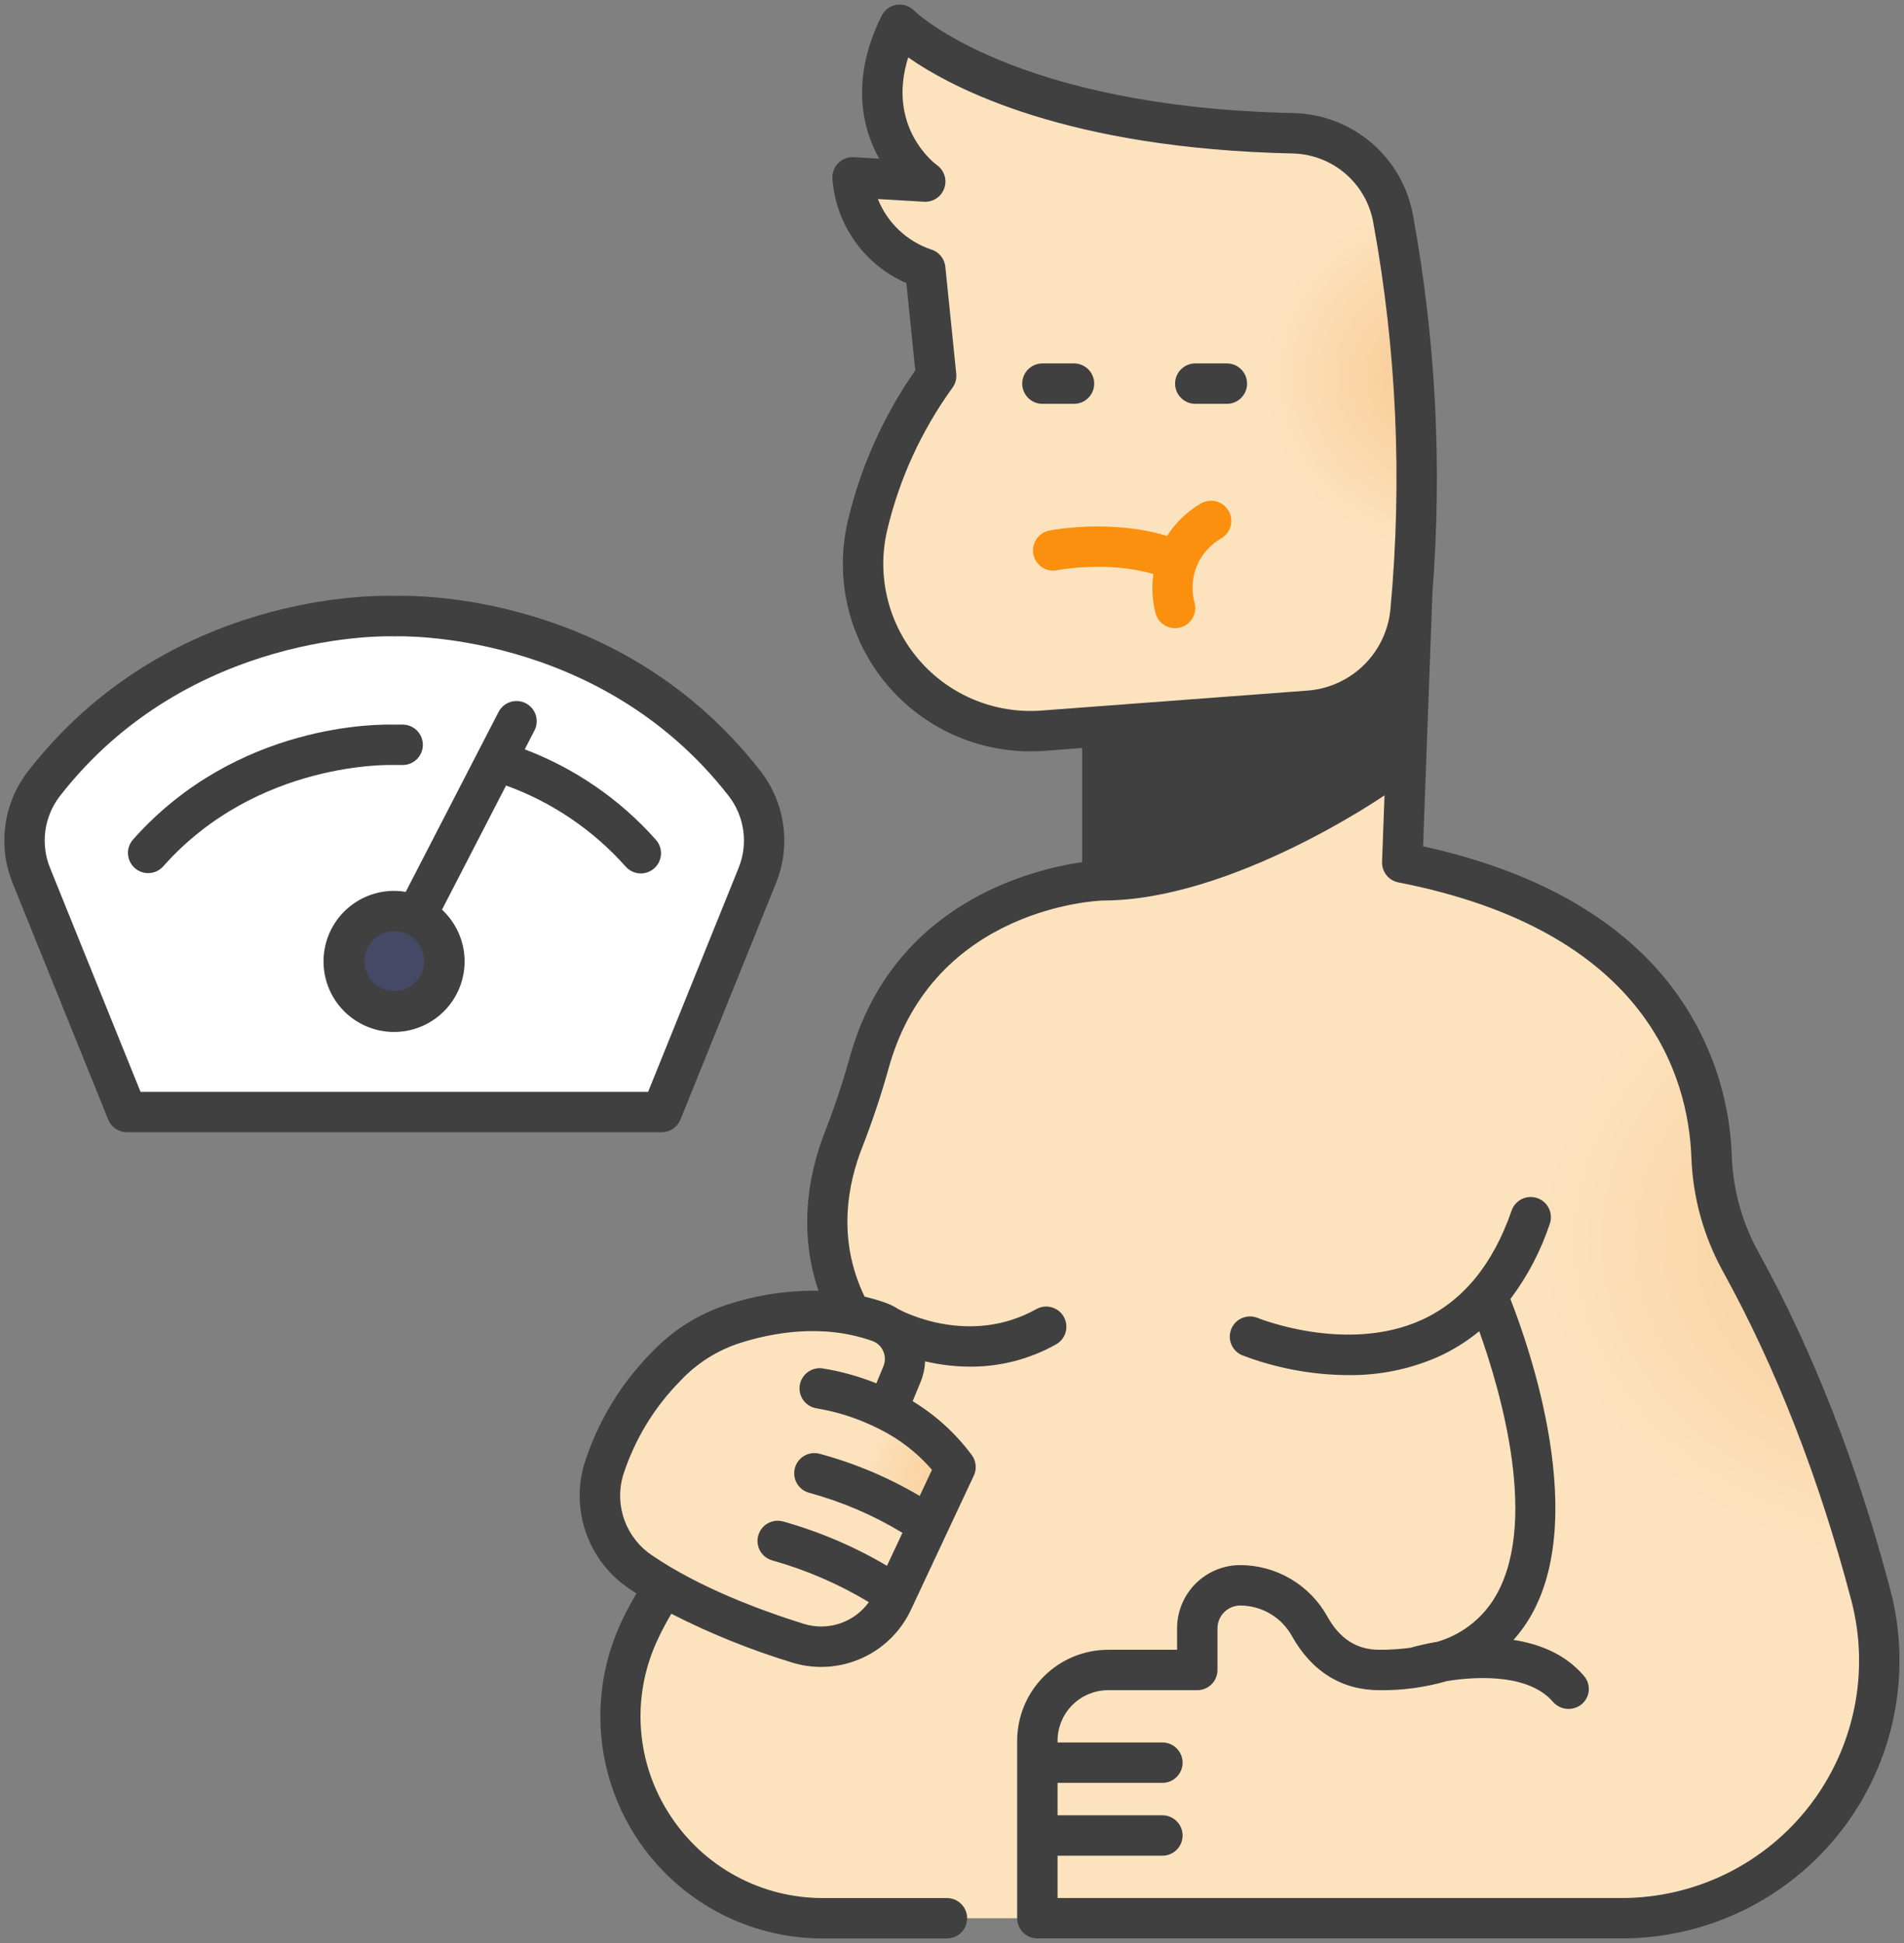
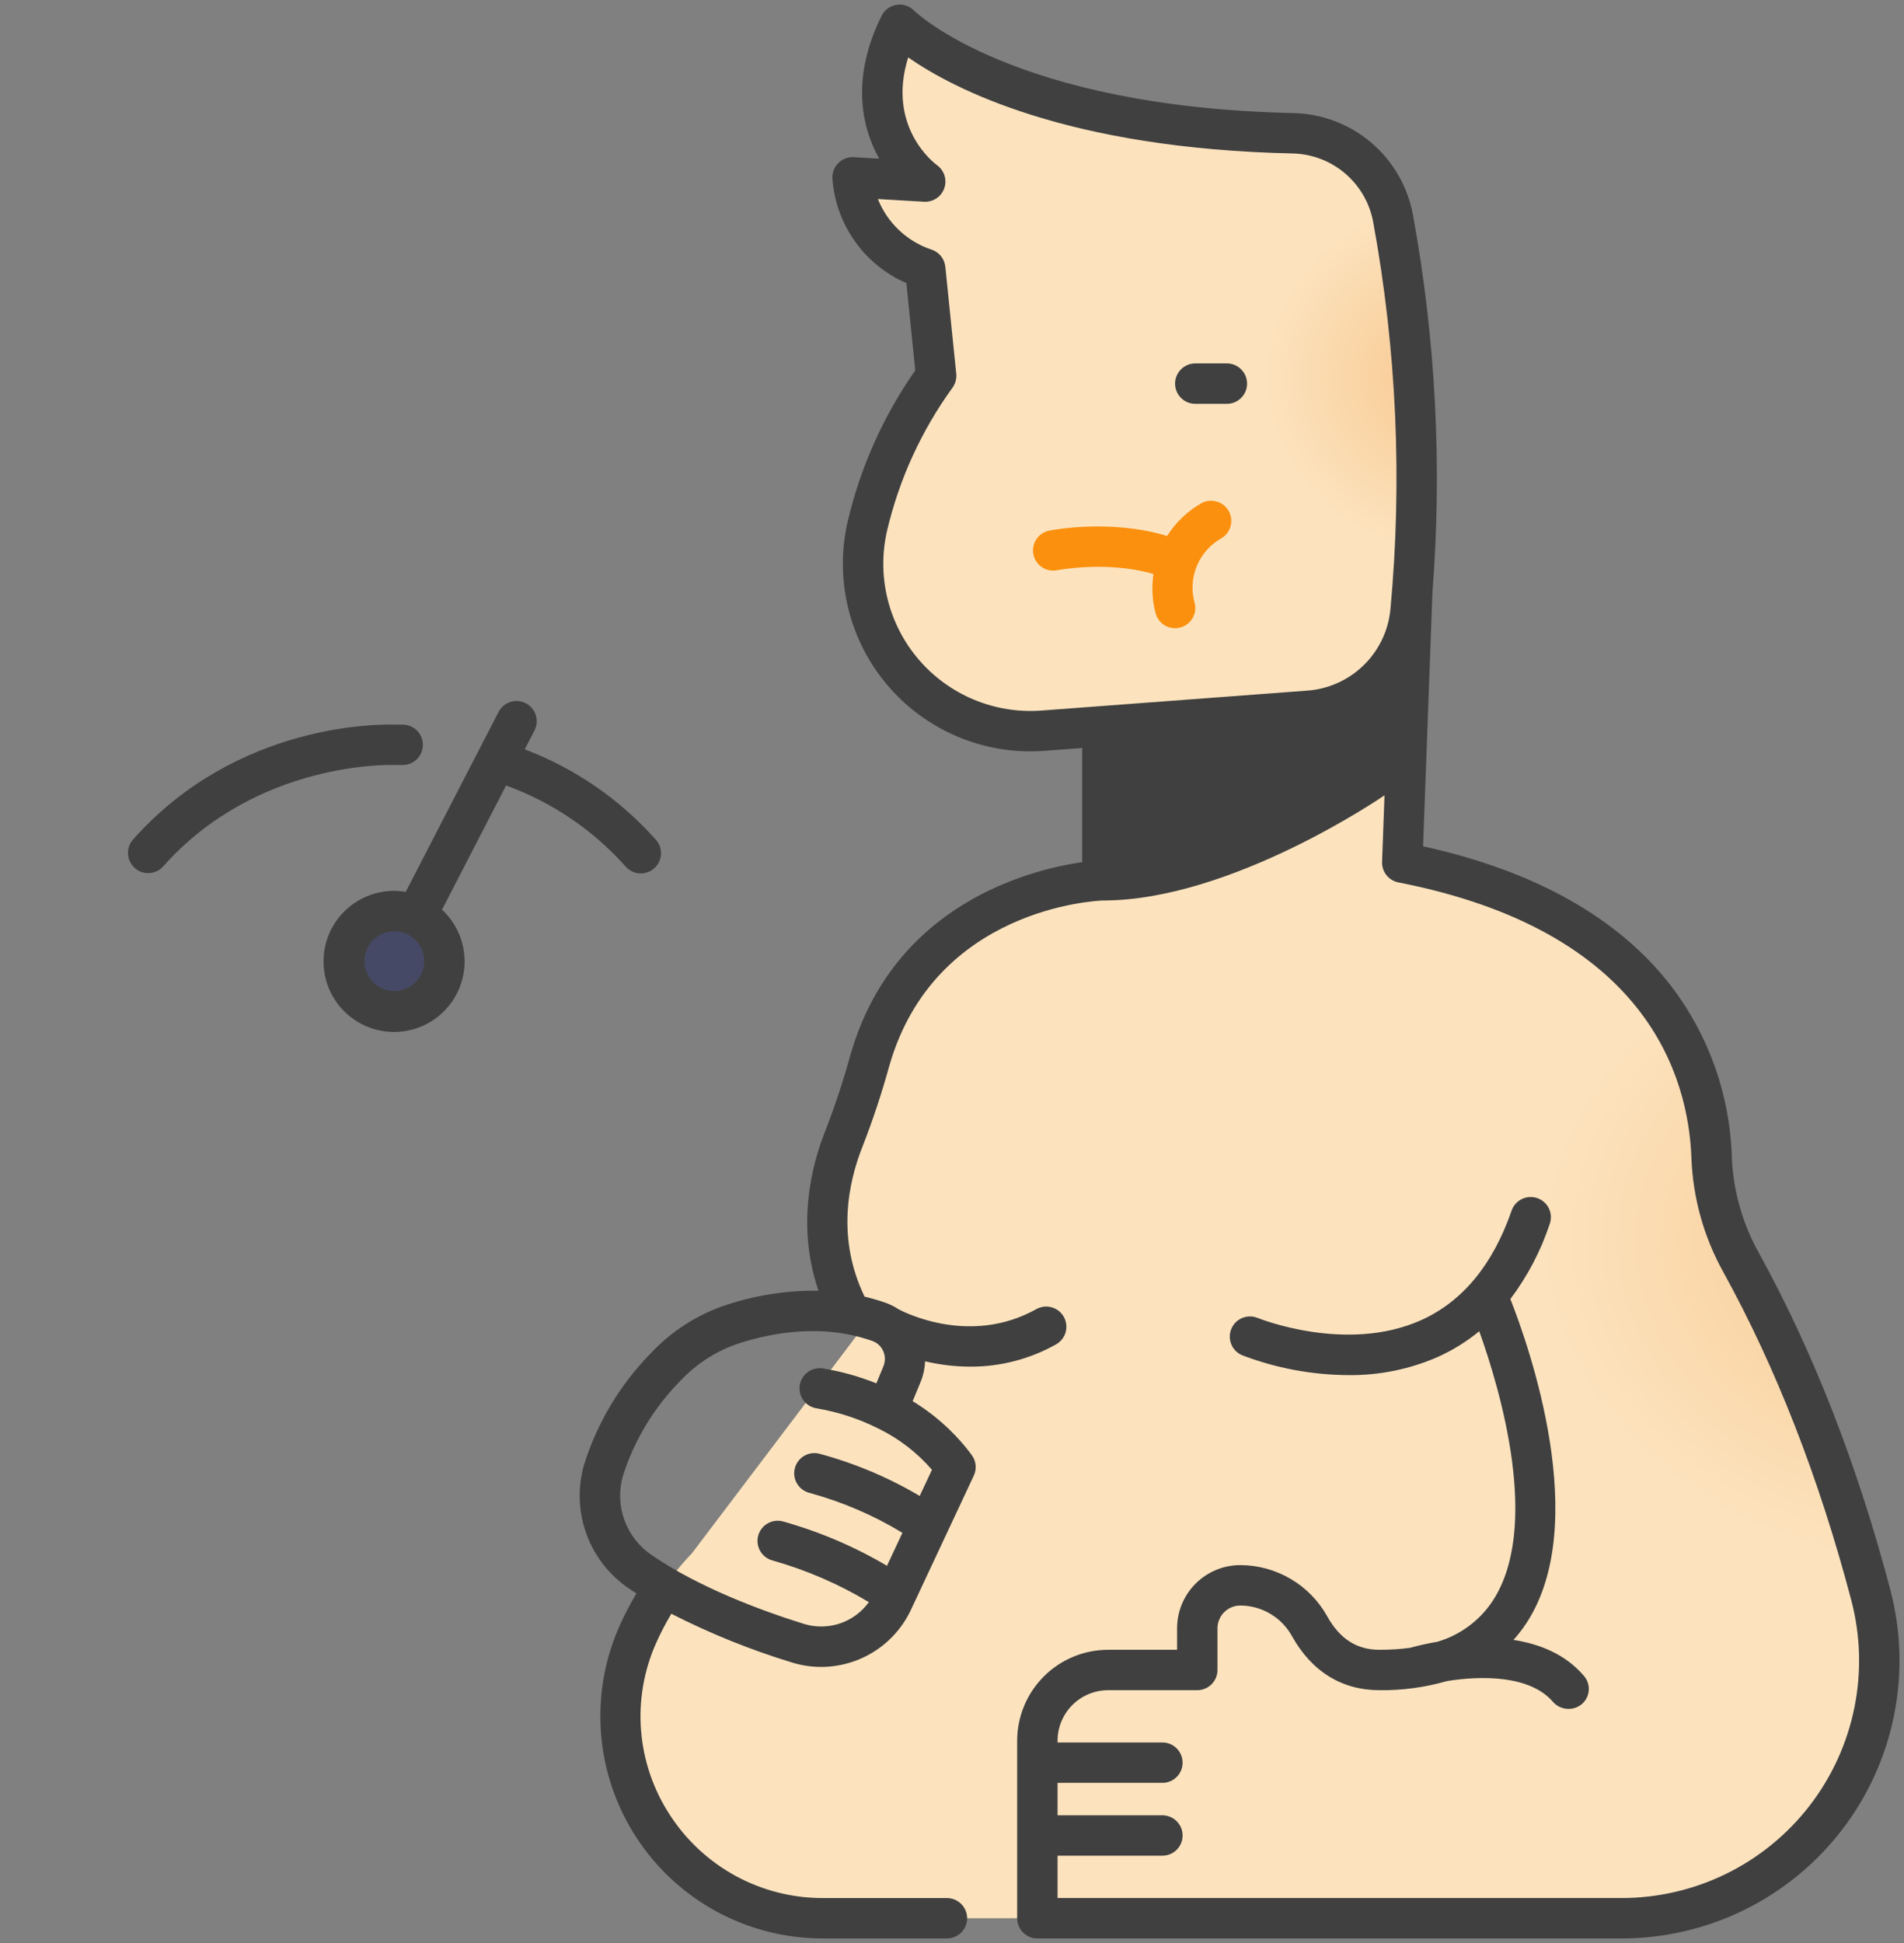
<svg xmlns="http://www.w3.org/2000/svg" width="196" height="200" viewBox="0 0 196 200" fill="none">
  <rect x="0" y="0" width="196" height="200" fill="#808080" stroke="none" />
  <path d="M113.478 73.656V90.613C113.478 90.613 94.68 91.165 89.54 109.17C88.79 111.893 87.901 114.576 86.876 117.208C85.158 121.498 83.441 129.219 88.593 136.94L71.227 159.887C68.883 162.325 66.993 165.162 65.645 168.264C59.532 181.988 69.685 197.45 84.709 197.45H166.934C170.993 197.45 174.998 196.519 178.64 194.728C182.283 192.937 185.465 190.334 187.943 187.12C190.421 183.905 192.128 180.164 192.933 176.186C193.737 172.208 193.618 168.098 192.584 164.173C189.752 153.429 185.518 141.338 179.209 129.91C177.376 126.611 176.344 122.927 176.198 119.156C175.897 110.674 171.675 94.125 144.353 88.787L145.383 60.863L113.478 73.656Z" fill="url(#paint0_radial_101_24)" />
  <path d="M113.478 90.613C125.106 90.041 135.342 85.352 144.742 78.182L145.381 60.868L113.477 73.656L113.478 90.613Z" fill="#404040" />
  <path d="M92.616 3.218C92.616 3.218 102.826 13.744 133.163 14.388C135.631 14.449 138.001 15.364 139.871 16.976C141.741 18.588 142.994 20.798 143.418 23.23C145.834 36.536 146.433 50.108 145.201 63.575C144.941 66.247 143.746 68.741 141.827 70.617C139.907 72.493 137.386 73.63 134.709 73.827L107.374 75.879C104.68 76.082 101.976 75.65 99.48 74.616C96.984 73.582 94.767 71.975 93.006 69.926C91.246 67.877 89.992 65.443 89.346 62.819C88.699 60.196 88.679 57.458 89.286 54.826C90.595 49.248 93.002 43.987 96.367 39.349L95.244 28.335C95.244 28.335 88.392 26.364 87.767 18.918L95.244 19.356C95.244 19.356 87.36 13.793 92.616 3.218Z" fill="url(#paint1_radial_101_24)" />
-   <path d="M75.468 136.277C79.132 135.1 84.82 134.047 90.499 136.067C91.013 136.253 91.484 136.54 91.883 136.912C92.282 137.284 92.602 137.734 92.823 138.233C93.044 138.732 93.162 139.271 93.169 139.817C93.177 140.363 93.073 140.904 92.866 141.409L91.316 145.165C94.104 146.513 96.522 148.517 98.364 151.006L91.88 164.846C91.049 166.618 89.604 168.029 87.813 168.818C86.021 169.607 84.005 169.72 82.137 169.136C77.354 167.643 70.962 165.228 65.964 161.82C64.299 160.703 63.03 159.086 62.34 157.203C61.651 155.32 61.575 153.267 62.126 151.338C63.004 148.348 64.832 144.612 68.536 140.692C70.438 138.66 72.823 137.141 75.468 136.277Z" fill="url(#paint2_radial_101_24)" />
-   <path d="M76.671 80.674C62.447 62.376 40.595 63.423 40.595 63.423C40.595 63.423 18.742 62.375 4.518 80.674C3.496 81.998 2.839 83.567 2.612 85.224C2.386 86.88 2.598 88.568 3.228 90.117L13.07 114.466H68.116L77.958 90.117C78.588 88.568 78.801 86.881 78.575 85.224C78.35 83.567 77.693 81.998 76.671 80.674Z" fill="white" />
  <path d="M40.592 104.953C43.916 104.953 46.61 102.259 46.61 98.935C46.61 95.612 43.916 92.918 40.592 92.918C37.269 92.918 34.575 95.612 34.575 98.935C34.575 102.259 37.269 104.953 40.592 104.953Z" fill="#464965" />
-   <path d="M110.56 37.408H107.308C106.159 37.408 105.229 38.34 105.229 39.488C105.229 40.636 106.159 41.567 107.308 41.567H110.56C111.708 41.567 112.639 40.636 112.639 39.488C112.639 38.34 111.708 37.408 110.56 37.408Z" fill="#404040" />
  <path d="M126.296 37.408H123.044C121.896 37.408 120.965 38.34 120.965 39.488C120.965 40.636 121.896 41.567 123.044 41.567H126.296C127.444 41.567 128.375 40.636 128.375 39.488C128.375 38.34 127.444 37.408 126.296 37.408Z" fill="#404040" />
  <path d="M126.453 52.55C126.169 52.077 125.709 51.736 125.175 51.603C124.64 51.469 124.074 51.553 123.601 51.837C122.199 52.656 121.013 53.798 120.143 55.169C114.339 53.4 108.305 54.558 108.028 54.614C107.758 54.665 107.501 54.769 107.272 54.92C107.043 55.071 106.846 55.266 106.693 55.493C106.539 55.721 106.432 55.977 106.378 56.246C106.324 56.515 106.323 56.792 106.377 57.061C106.43 57.33 106.536 57.586 106.689 57.814C106.842 58.042 107.038 58.237 107.267 58.389C107.496 58.541 107.752 58.646 108.022 58.698C108.291 58.75 108.568 58.748 108.837 58.693C108.893 58.681 113.985 57.702 118.733 59.085C118.532 60.45 118.613 61.841 118.97 63.174C119.048 63.435 119.176 63.68 119.347 63.892C119.519 64.104 119.731 64.281 119.971 64.411C120.211 64.541 120.474 64.624 120.746 64.652C121.017 64.681 121.292 64.656 121.554 64.578C121.816 64.501 122.06 64.373 122.272 64.201C122.484 64.029 122.661 63.818 122.791 63.578C122.922 63.338 123.003 63.075 123.032 62.803C123.061 62.531 123.036 62.257 122.958 61.995C122.624 60.744 122.716 59.416 123.219 58.223C123.722 57.03 124.609 56.038 125.738 55.404C125.973 55.263 126.177 55.078 126.34 54.859C126.503 54.639 126.621 54.39 126.687 54.125C126.754 53.86 126.767 53.584 126.727 53.314C126.687 53.044 126.594 52.784 126.453 52.55Z" fill="#FB900E" />
-   <path d="M13.067 116.546H68.116C68.53 116.546 68.935 116.422 69.278 116.19C69.622 115.959 69.888 115.63 70.044 115.246L79.885 90.896C80.649 89.008 80.905 86.954 80.628 84.937C80.352 82.92 79.552 81.011 78.309 79.398C63.937 60.907 42.458 61.27 40.593 61.342C38.721 61.272 17.247 60.907 2.873 79.398C1.63 81.011 0.831 82.92 0.554 84.937C0.278 86.954 0.534 89.008 1.297 90.896L11.14 115.246C11.295 115.63 11.561 115.958 11.905 116.19C12.248 116.422 12.652 116.545 13.067 116.546ZM6.158 81.951C19.516 64.764 40.285 65.489 40.493 65.5C40.557 65.503 40.624 65.503 40.689 65.5C40.9 65.495 61.668 64.763 75.029 81.951C75.826 82.987 76.339 84.214 76.515 85.51C76.691 86.806 76.525 88.126 76.033 89.337L66.717 112.389H14.467L5.151 89.337C4.659 88.125 4.494 86.806 4.67 85.51C4.847 84.214 5.36 82.987 6.158 81.951Z" fill="#404040" />
  <path d="M40.592 91.7C38.899 91.694 37.257 92.279 35.95 93.355C34.643 94.431 33.753 95.93 33.434 97.593C33.115 99.255 33.387 100.977 34.202 102.46C35.018 103.944 36.327 105.096 37.902 105.717C39.477 106.338 41.219 106.389 42.828 105.861C44.437 105.334 45.81 104.26 46.712 102.827C47.613 101.394 47.985 99.691 47.764 98.013C47.543 96.334 46.742 94.786 45.5 93.635L52.095 80.855C56.822 82.567 61.049 85.43 64.393 89.184C64.573 89.392 64.793 89.563 65.04 89.686C65.286 89.808 65.554 89.881 65.829 89.899C66.104 89.918 66.379 89.881 66.64 89.792C66.9 89.703 67.141 89.563 67.347 89.38C67.553 89.197 67.72 88.975 67.84 88.727C67.959 88.479 68.028 88.21 68.043 87.935C68.058 87.66 68.018 87.385 67.925 87.126C67.833 86.866 67.689 86.628 67.504 86.424C63.824 82.284 59.197 79.096 54.018 77.132L55.019 75.19C55.272 74.7 55.32 74.13 55.152 73.604C54.985 73.079 54.615 72.642 54.125 72.389C53.635 72.136 53.064 72.088 52.539 72.256C52.014 72.423 51.576 72.793 51.323 73.283L41.765 91.804C41.378 91.737 40.986 91.703 40.592 91.7ZM40.592 102.011C39.984 102.011 39.389 101.831 38.883 101.493C38.377 101.155 37.982 100.675 37.749 100.113C37.516 99.551 37.455 98.932 37.574 98.335C37.693 97.738 37.986 97.19 38.416 96.76C38.846 96.329 39.394 96.036 39.991 95.918C40.588 95.799 41.206 95.86 41.769 96.093C42.331 96.326 42.811 96.72 43.149 97.226C43.487 97.732 43.668 98.327 43.668 98.935C43.667 99.751 43.342 100.532 42.766 101.109C42.189 101.686 41.408 102.01 40.592 102.011Z" fill="#404040" />
  <path d="M16.817 89.159C26.501 78.264 40.363 78.738 40.493 78.746C40.558 78.746 40.626 78.746 40.689 78.746C40.722 78.746 40.976 78.734 41.413 78.746C41.965 78.755 42.497 78.546 42.894 78.163C43.291 77.78 43.52 77.255 43.53 76.703C43.539 76.152 43.33 75.619 42.947 75.222C42.564 74.825 42.039 74.597 41.487 74.587C41.046 74.579 40.742 74.587 40.596 74.59C39.13 74.541 24.418 74.353 13.71 86.398C13.526 86.602 13.384 86.84 13.292 87.099C13.2 87.358 13.161 87.632 13.176 87.906C13.191 88.18 13.26 88.449 13.379 88.696C13.499 88.944 13.666 89.165 13.871 89.347C14.076 89.53 14.316 89.67 14.575 89.759C14.835 89.849 15.11 89.886 15.383 89.868C15.658 89.851 15.925 89.78 16.172 89.658C16.418 89.537 16.638 89.368 16.818 89.161L16.817 89.159Z" fill="#404040" />
  <path d="M147.965 168.993C147.017 169.152 146.077 169.36 145.151 169.616C144.106 169.753 143.052 169.82 141.998 169.817C139.677 169.817 137.925 168.699 136.643 166.4C135.755 164.798 134.456 163.462 132.879 162.53C131.301 161.598 129.504 161.105 127.672 161.101C125.948 161.103 124.296 161.788 123.077 163.007C121.858 164.225 121.172 165.878 121.17 167.601V169.817H114.069C111.587 169.819 109.208 170.807 107.453 172.562C105.698 174.317 104.711 176.696 104.708 179.178V197.45C104.708 198.002 104.927 198.531 105.317 198.921C105.707 199.31 106.236 199.53 106.787 199.53H166.932C171.309 199.53 175.628 198.526 179.556 196.595C183.483 194.663 186.915 191.856 189.588 188.39C192.26 184.923 194.101 180.889 194.968 176.599C195.836 172.309 195.708 167.877 194.593 163.645C191.19 150.735 186.625 139.048 181.027 128.906C179.354 125.893 178.412 122.53 178.275 119.086C178.085 112.728 175.91 106.589 172.055 101.529C166.654 94.504 158.059 89.658 146.493 87.112L147.458 60.962C148.469 48.009 147.799 34.979 145.465 22.198C144.951 19.295 143.451 16.658 141.217 14.734C138.983 12.81 136.153 11.717 133.206 11.64C104.362 11.029 94.232 1.226 94.099 1.094C93.867 0.857 93.581 0.68 93.266 0.576C92.951 0.472 92.616 0.445 92.288 0.498C91.96 0.55 91.65 0.68 91.383 0.877C91.116 1.073 90.9 1.331 90.753 1.628C87.663 7.85 88.59 12.912 90.505 16.331L87.888 16.178C87.59 16.16 87.293 16.207 87.015 16.315C86.737 16.422 86.486 16.589 86.278 16.802C86.07 17.015 85.91 17.271 85.809 17.551C85.709 17.832 85.669 18.131 85.694 18.428C85.866 20.737 86.666 22.955 88.007 24.843C89.347 26.731 91.179 28.217 93.303 29.14L94.219 38.123C90.932 42.822 88.571 48.105 87.26 53.688C86.608 56.516 86.6 59.454 87.239 62.284C87.878 65.114 89.147 67.764 90.95 70.037C92.754 72.31 95.047 74.147 97.659 75.411C100.27 76.676 103.133 77.336 106.035 77.341C106.53 77.341 107.029 77.323 107.53 77.286L111.399 76.995V88.745C106.118 89.507 91.998 92.991 87.542 108.601C86.809 111.255 85.943 113.871 84.947 116.437C83.595 119.812 81.93 126.062 84.258 132.859C81.058 132.814 77.874 133.301 74.834 134.298C71.854 135.272 69.168 136.98 67.022 139.265C63.846 142.494 61.483 146.432 60.127 150.754C59.448 153.104 59.534 155.609 60.372 157.908C61.21 160.206 62.757 162.178 64.79 163.54C65.027 163.702 65.272 163.86 65.516 164.018C64.861 165.117 64.27 166.253 63.747 167.42C62.21 170.905 61.568 174.719 61.878 178.515C62.188 182.311 63.441 185.97 65.523 189.159C67.605 192.349 70.45 194.968 73.801 196.779C77.151 198.59 80.901 199.536 84.71 199.531H97.479C98.03 199.531 98.559 199.312 98.949 198.922C99.339 198.532 99.558 198.003 99.558 197.452C99.558 196.9 99.339 196.372 98.949 195.982C98.559 195.592 98.03 195.373 97.479 195.373H84.709C81.576 195.377 78.492 194.596 75.739 193.1C72.987 191.604 70.654 189.441 68.954 186.809C67.257 184.213 66.24 181.232 65.993 178.14C65.747 175.049 66.281 171.945 67.545 169.113C68.006 168.081 68.528 167.079 69.108 166.11C73.089 168.14 77.24 169.818 81.513 171.122C82.487 171.427 83.501 171.581 84.521 171.581C86.457 171.581 88.354 171.031 89.99 169.995C91.625 168.96 92.933 167.48 93.761 165.73L100.245 151.89C100.403 151.553 100.467 151.18 100.432 150.81C100.396 150.44 100.262 150.086 100.043 149.785C98.392 147.556 96.323 145.669 93.951 144.229L94.788 142.198C95.055 141.538 95.205 140.837 95.231 140.126C96.754 140.485 98.313 140.669 99.878 140.674C102.972 140.686 106.016 139.896 108.713 138.379C109.194 138.11 109.549 137.66 109.698 137.13C109.848 136.599 109.781 136.03 109.511 135.549C109.242 135.068 108.792 134.713 108.262 134.564C107.731 134.414 107.162 134.481 106.681 134.751C99.867 138.565 93.064 135.068 92.499 134.765C92.091 134.496 91.653 134.276 91.192 134.111C90.474 133.857 89.743 133.641 89.001 133.466C86.126 127.517 87.278 121.793 88.804 117.984C89.854 115.285 90.766 112.535 91.537 109.744C96.185 93.465 112.834 92.718 113.536 92.692H113.542C126.8 92.692 142.413 81.939 142.522 81.867L142.272 88.712C142.253 89.207 142.413 89.692 142.72 90.081C143.028 90.469 143.465 90.734 143.951 90.829C169.498 95.82 173.817 110.767 174.118 119.232C174.279 123.328 175.398 127.329 177.386 130.914C182.819 140.756 187.255 152.124 190.57 164.703C191.523 168.32 191.633 172.108 190.892 175.774C190.15 179.44 188.577 182.888 186.294 185.85C184.01 188.813 181.077 191.212 177.72 192.862C174.363 194.512 170.672 195.37 166.932 195.37H108.867V191.013H119.66C120.212 191.013 120.74 190.794 121.13 190.404C121.52 190.014 121.739 189.485 121.739 188.933C121.739 188.382 121.52 187.853 121.13 187.463C120.74 187.073 120.212 186.854 119.66 186.854H108.867V183.516H119.66C120.212 183.516 120.74 183.297 121.13 182.907C121.52 182.517 121.739 181.988 121.739 181.436C121.739 180.885 121.52 180.356 121.13 179.966C120.74 179.576 120.212 179.357 119.66 179.357H108.867V179.179C108.868 177.799 109.417 176.477 110.392 175.501C111.368 174.526 112.69 173.977 114.069 173.976H123.25C123.801 173.976 124.33 173.757 124.72 173.367C125.11 172.977 125.329 172.448 125.329 171.897V167.602C125.33 167.292 125.393 166.986 125.513 166.7C125.633 166.415 125.808 166.156 126.028 165.938C126.249 165.721 126.51 165.549 126.797 165.433C127.084 165.317 127.391 165.258 127.7 165.261C128.786 165.269 129.851 165.566 130.783 166.123C131.716 166.679 132.483 167.474 133.006 168.426C135.032 172.057 138.14 173.976 141.994 173.976C144.349 174.007 146.695 173.69 148.957 173.036C152.458 172.479 157.497 172.404 159.882 175.196C160.248 175.603 160.756 175.854 161.302 175.897C161.848 175.94 162.389 175.772 162.814 175.427C163.025 175.252 163.199 175.036 163.325 174.793C163.451 174.549 163.527 174.283 163.549 174.01C163.57 173.736 163.537 173.462 163.45 173.202C163.363 172.941 163.225 172.701 163.044 172.495C161.143 170.268 158.489 169.215 155.8 168.8C156.283 168.263 156.725 167.691 157.122 167.088C163.849 156.854 157.394 138.57 155.481 133.713C157.245 131.368 158.615 128.753 159.538 125.968C159.718 125.447 159.683 124.875 159.442 124.379C159.2 123.884 158.772 123.504 158.25 123.324C157.729 123.144 157.157 123.178 156.662 123.42C156.166 123.661 155.786 124.09 155.606 124.611C153.686 130.174 150.556 133.966 146.303 135.883C138.625 139.342 129.597 135.713 129.452 135.654C128.944 135.45 128.376 135.454 127.871 135.665C127.366 135.876 126.965 136.278 126.755 136.784C126.545 137.289 126.542 137.857 126.748 138.364C126.953 138.872 127.351 139.277 127.854 139.493C131.343 140.829 135.044 141.524 138.781 141.545C141.944 141.583 145.08 140.95 147.981 139.689C149.524 138.996 150.969 138.101 152.276 137.027C154.44 143.068 158.633 157.218 153.647 164.803C152.305 166.825 150.293 168.309 147.965 168.993ZM95.938 151.288L94.675 153.982C91.436 152.068 87.952 150.602 84.318 149.627C83.785 149.499 83.224 149.588 82.756 149.872C82.288 150.156 81.951 150.613 81.818 151.144C81.685 151.675 81.767 152.237 82.046 152.709C82.325 153.18 82.778 153.522 83.308 153.661C86.68 154.579 89.908 155.964 92.897 157.776L91.306 161.172C87.948 159.189 84.346 157.653 80.59 156.603C80.057 156.462 79.489 156.538 79.012 156.816C78.535 157.093 78.188 157.548 78.047 158.081C77.906 158.614 77.982 159.181 78.259 159.658C78.536 160.135 78.991 160.482 79.525 160.624C83.006 161.606 86.341 163.049 89.442 164.913C88.702 165.938 87.658 166.706 86.459 167.108C85.259 167.51 83.964 167.525 82.755 167.152C78.311 165.766 71.993 163.417 67.134 160.104C65.829 159.237 64.835 157.977 64.293 156.507C63.751 155.037 63.69 153.433 64.12 151.926C65.292 148.236 67.323 144.877 70.046 142.124C71.71 140.348 73.794 139.02 76.106 138.262C79.545 137.157 84.712 136.221 89.803 138.032C90.05 138.119 90.275 138.256 90.467 138.434C90.658 138.612 90.811 138.827 90.916 139.066C91.026 139.31 91.086 139.574 91.09 139.841C91.095 140.108 91.045 140.374 90.944 140.622L90.214 142.39C88.428 141.673 86.567 141.157 84.667 140.851C84.121 140.776 83.567 140.921 83.127 141.254C82.688 141.587 82.399 142.081 82.323 142.627C82.248 143.174 82.393 143.728 82.726 144.167C83.059 144.607 83.553 144.896 84.1 144.971C86.278 145.339 88.39 146.029 90.365 147.019C90.383 147.028 90.402 147.031 90.42 147.04C90.438 147.049 90.463 147.067 90.486 147.077C92.566 148.101 94.419 149.532 95.935 151.287L95.938 151.288ZM107.22 73.138C104.852 73.317 102.474 72.937 100.28 72.028C98.085 71.119 96.135 69.707 94.587 67.905C93.039 66.103 91.936 63.963 91.368 61.657C90.799 59.35 90.781 56.943 91.315 54.628C92.565 49.318 94.858 44.31 98.06 39.894C98.355 39.482 98.49 38.976 98.438 38.471L97.314 27.456C97.272 27.044 97.107 26.653 96.841 26.334C96.575 26.016 96.22 25.784 95.821 25.669C94.593 25.249 93.47 24.568 92.529 23.674C91.588 22.779 90.852 21.692 90.37 20.487L95.122 20.765C95.572 20.792 96.019 20.671 96.394 20.422C96.77 20.173 97.054 19.808 97.204 19.383C97.355 18.958 97.363 18.496 97.228 18.066C97.092 17.636 96.821 17.261 96.454 16.999C96.217 16.827 91.242 13.096 93.49 5.911C98.103 9.131 109.915 15.307 133.117 15.798C135.104 15.853 137.01 16.593 138.514 17.892C140.018 19.191 141.027 20.97 141.37 22.927C143.772 36.046 144.365 49.432 143.132 62.712C142.926 64.897 141.95 66.939 140.38 68.473C138.809 70.007 136.746 70.934 134.556 71.089L107.22 73.138ZM139.978 78.558C131.422 83.965 125.077 87.97 115.559 88.48V76.681L134.868 75.231C137.852 75.01 140.676 73.801 142.897 71.797L142.711 76.835C141.777 77.419 140.866 77.993 139.975 78.556L139.978 78.558Z" fill="#404040" />
  <defs>
    <radialGradient id="paint0_radial_101_24" cx="0" cy="0" r="1" gradientUnits="userSpaceOnUse" gradientTransform="translate(200.135 127.689) scale(42.194 34.067)">
      <stop stop-color="#F8C890" />
      <stop offset="1" stop-color="#FCE3BE" />
    </radialGradient>
    <radialGradient id="paint1_radial_101_24" cx="0" cy="0" r="1" gradientUnits="userSpaceOnUse" gradientTransform="translate(148.813 38.792) scale(18.898 18.135)">
      <stop stop-color="#F8C890" />
      <stop offset="1" stop-color="#FCE3BE" />
    </radialGradient>
    <radialGradient id="paint2_radial_101_24" cx="0" cy="0" r="1" gradientUnits="userSpaceOnUse" gradientTransform="translate(100.249 151.845) scale(11.915 8.624)">
      <stop stop-color="#F8C890" />
      <stop offset="1" stop-color="#FCE3BE" />
    </radialGradient>
  </defs>
</svg>